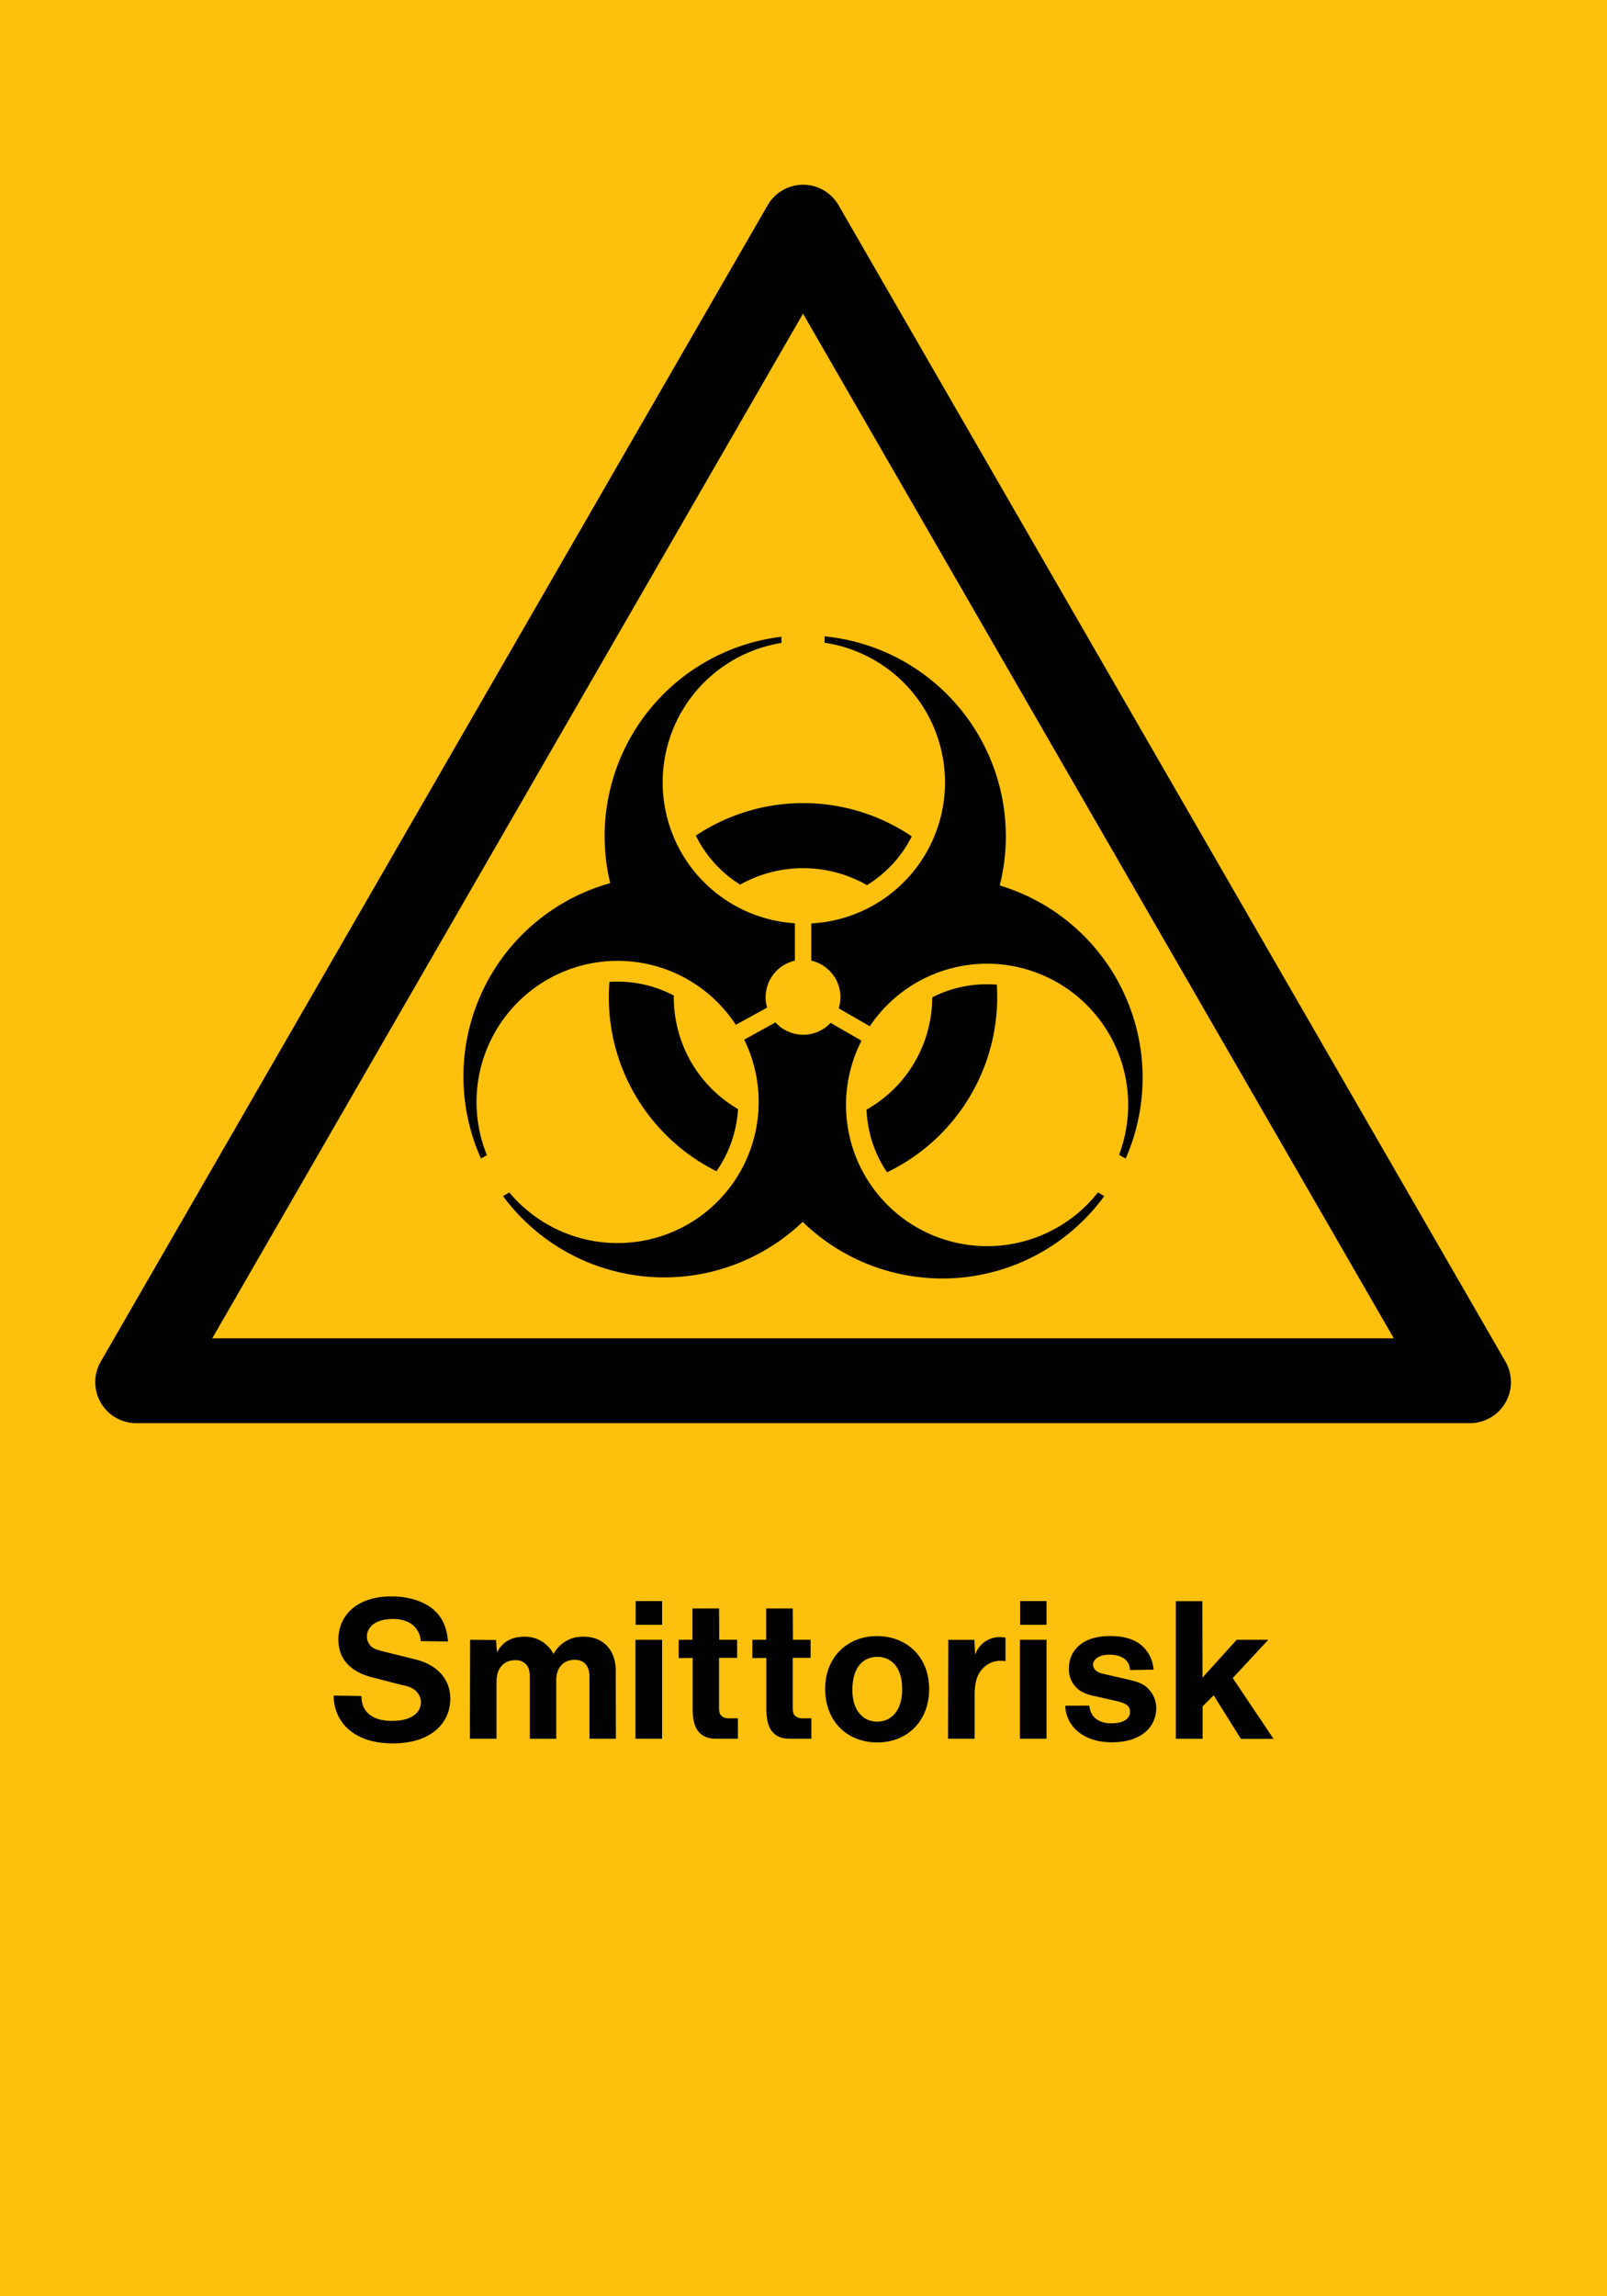
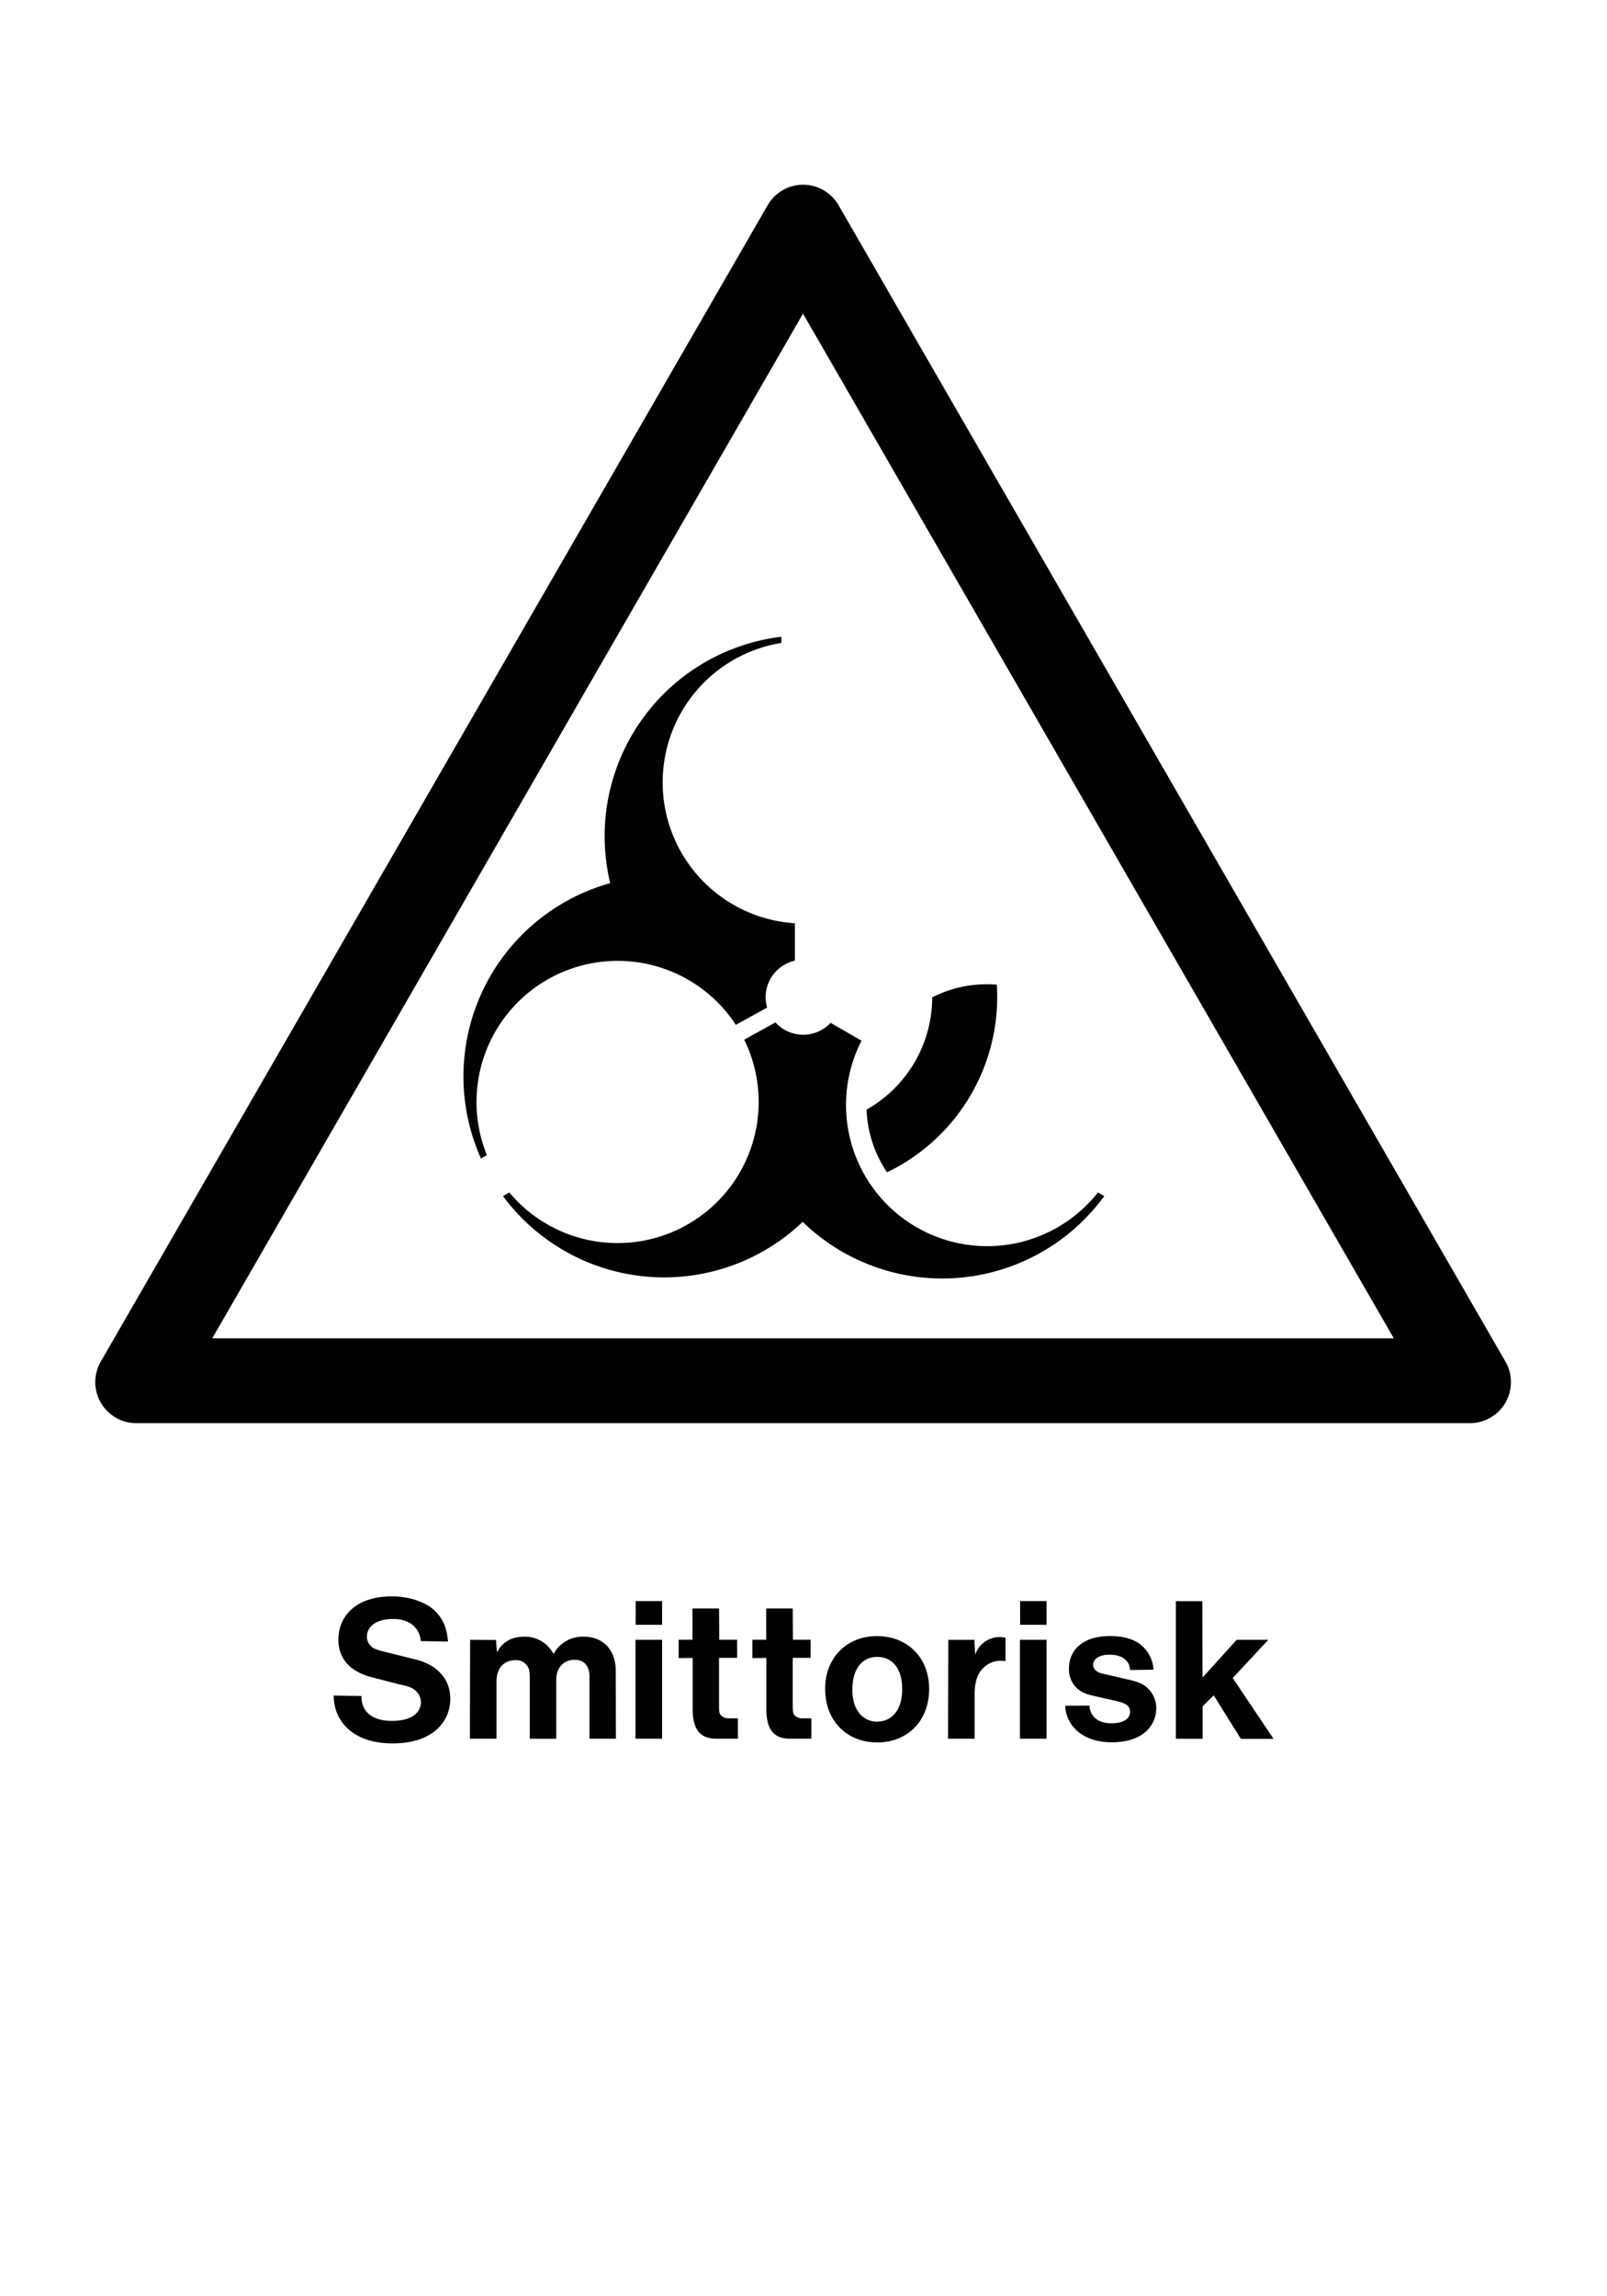
<svg xmlns="http://www.w3.org/2000/svg" viewBox="0 0 595.28 850.36">
  <defs>
    <style>.a{fill:#fcc00d;}.a,.b{fill-rule:evenodd;}.b{fill:#000100;}</style>
  </defs>
  <title>W009_C</title>
-   <polyline class="a" points="0 850.36 595.28 850.36 595.28 0 0 0 0 850.36" />
  <path class="b" d="M123.8,627.88c0,9.36,7,17.71,21.82,17.71S167,637.6,167,629c0-6.41-4-12.24-12.75-14.47l-12.09-3c-3.6-.94-4-1.37-4.75-2.16a4.86,4.86,0,0,1-1.3-3.38c0-3,2.52-6.48,9.8-6.48,3.53,0,6.26,1.22,7.7,2.73a8.4,8.4,0,0,1,2.45,5.47l10.08,0.15c-0.44-5.62-2.31-9-5.11-11.6s-8.35-5.11-15.77-5.11c-13.46,0-19.73,7.56-19.73,16,0,6.48,3.67,11.74,12.6,14l10.37,2.67c1.87,0.43,4.61.79,6.34,3a6.07,6.07,0,0,1,1.29,3.38c0,3.31-2.52,7.05-10.8,7.05-8.06,0-11.38-4.17-11.23-9.22Zm312,16h9.87v-12l4.1-4.1,10.08,16.13h12.1l-15.12-22.53L470,607.22H458.3l-12.67,14-0.07-28.3h-9.79v51Zm-41-12.24c0.14,6.91,6,13.54,17.21,13.54,11.45,0,16.49-6.12,16.49-12.67a10,10,0,0,0-2.31-6.41c-1.36-1.73-3.09-3-7.42-4l-10.58-2.45c-2.16-.58-3.1-1.94-3.1-3.24s1.3-3.67,6.12-3.67c5.26,0,7.56,2.74,7.56,5.69l8.71-.14a12.76,12.76,0,0,0-5.26-9.65c-2.09-1.51-5.54-2.81-10.87-2.81-10.58,0-15.19,5.69-15.19,11.95a9.42,9.42,0,0,0,2.52,6.91c1.3,1.36,2.88,2.52,7,3.38l7.92,1.8c4.68,1,5.18,2.45,5.18,4.18s-1.51,4.1-6.91,4.1c-5.18,0-7.85-2.73-8.13-6.55ZM378,643.86h9.86V607.22H378v36.64Zm0.07-42.19h9.79v-8.78h-9.79v8.78Zm-26.71,42.19h9.86V627.59c0-5.47,1.37-8,3-9.72A8.88,8.88,0,0,1,371,615a13.68,13.68,0,0,1,1.66.14v-8.71a12.66,12.66,0,0,0-2.09-.21,9.52,9.52,0,0,0-9.15,6.55l-0.29-5.54h-9.65Zm-26.21,1.37c11.09,0,19.22-7.85,19.22-19.8,0-11.59-8-19.58-19.37-19.58-11,0-19.15,7.92-19.15,19.51C305.88,637.45,314,645.23,325.17,645.23Zm-0.07-7.7c-4.68,0-9.14-3.6-9.14-11.74,0-8.78,4.32-12.24,9.22-12.24s9.22,3.53,9.22,11.88C334.39,634,329.93,637.53,325.1,637.53Zm-24.33,6.33V636.3h-3.6a3.65,3.65,0,0,1-2.81-1.37c-0.21-.29-0.5-0.86-0.5-2.88V613.91h6.62v-6.7h-6.55l-0.07-11.59H284v11.59h-5.11V614l5.18-.07v18.93c0,8.28,3.39,11,8.78,11h7.92Zm-27.22,0V636.3h-3.67a3.64,3.64,0,0,1-2.81-1.37c-0.22-.29-0.51-0.86-0.51-2.88V613.91h6.7v-6.7h-6.62l-0.07-11.59H256.7v11.59h-5.11V614l5.18-.07v18.93c0,8.28,3.38,11,8.78,11h8Zm-37.94,0h9.86V607.22h-9.86v36.64Zm0.07-42.19h9.79v-8.78h-9.79v8.78Zm-61.41,42.19h9.86V622.7c0-5.26,3-7.92,6.91-7.92a4.92,4.92,0,0,1,5,3.1c0.14,0.36.43,1.15,0.43,4v22h9.79V622.12c0-4.75,2.88-7.49,6.77-7.49,3.39,0,5.54,2,5.54,6.33v22.9h9.79l-0.07-25.7c-0.22-7.7-5.11-12.09-11.81-12.09a12.22,12.22,0,0,0-11.23,6.41,11.86,11.86,0,0,0-10.8-6.41c-5,0-8.28,2.16-10.15,5.83l-0.36-4.61-9.58-.07Z" transform="translate(-0.19 0.06)" />
  <path class="b" d="M78.81,495.58L297.65,116.1,516.5,495.58H78.81Zm479,8.54-247-428.19a15.16,15.16,0,0,0-26.25,0l-247,428.19A15.21,15.21,0,0,0,50.64,527h494A15.21,15.21,0,0,0,557.81,504.13Z" transform="translate(-0.19 0.06)" />
  <path class="b" d="M284.36,373.14a13.89,13.89,0,0,1,10.28-17.43V341.86a52.29,52.29,0,0,1-5-103.81v-2.29A74.37,74.37,0,0,0,226.23,327a74.34,74.34,0,0,0-47.87,102l2.19-1.26a52.28,52.28,0,0,1,92.21-48.26l11.6-6.39" transform="translate(-0.19 0.06)" />
  <path class="b" d="M275.85,384.94a52.27,52.27,0,0,1-87,56.61l-2.33,1.35a74.25,74.25,0,0,0,111,9.54,74.24,74.24,0,0,0,111.72-9.55l-2.33-1.35a52.28,52.28,0,0,1-87.59-56.19l-11.44-6.61a13.87,13.87,0,0,1-20.44-.17l-11.53,6.38" transform="translate(-0.19 0.06)" />
-   <path class="b" d="M322.39,380a52.29,52.29,0,0,1,92.34,47.61l2.43,1.4a74.36,74.36,0,0,0-46.64-101.14,74.41,74.41,0,0,0-64.88-92.26v2.37a52.29,52.29,0,0,1-4.92,103.94V355.7a13.89,13.89,0,0,1,10.16,17.67L322.39,380" transform="translate(-0.19 0.06)" />
  <path class="b" d="M328.77,434.09a72,72,0,0,0,40.81-64.83c0-1.57-.05-3.12-0.15-4.67-1.19-.09-2.39-0.14-3.6-0.14a44.51,44.51,0,0,0-20.32,4.85,47.84,47.84,0,0,1-24.32,41.58,44.42,44.42,0,0,0,7.59,23.22" transform="translate(-0.19 0.06)" />
-   <path class="b" d="M337.94,309.69a44.94,44.94,0,0,1-16.59,18.05,47.72,47.72,0,0,0-47-.18,45.09,45.09,0,0,1-16.42-18.16A71.75,71.75,0,0,1,337.94,309.69Zm-72.35,124a72,72,0,0,1-39.88-64.38c0-1.93.08-3.84,0.23-5.74,1-.07,2-0.09,3-0.09a44.49,44.49,0,0,1,20.85,5.15c0,0.23,0,.45,0,0.68a47.83,47.83,0,0,0,23.78,41.36A44.51,44.51,0,0,1,265.6,433.66Z" transform="translate(-0.19 0.06)" />
</svg>